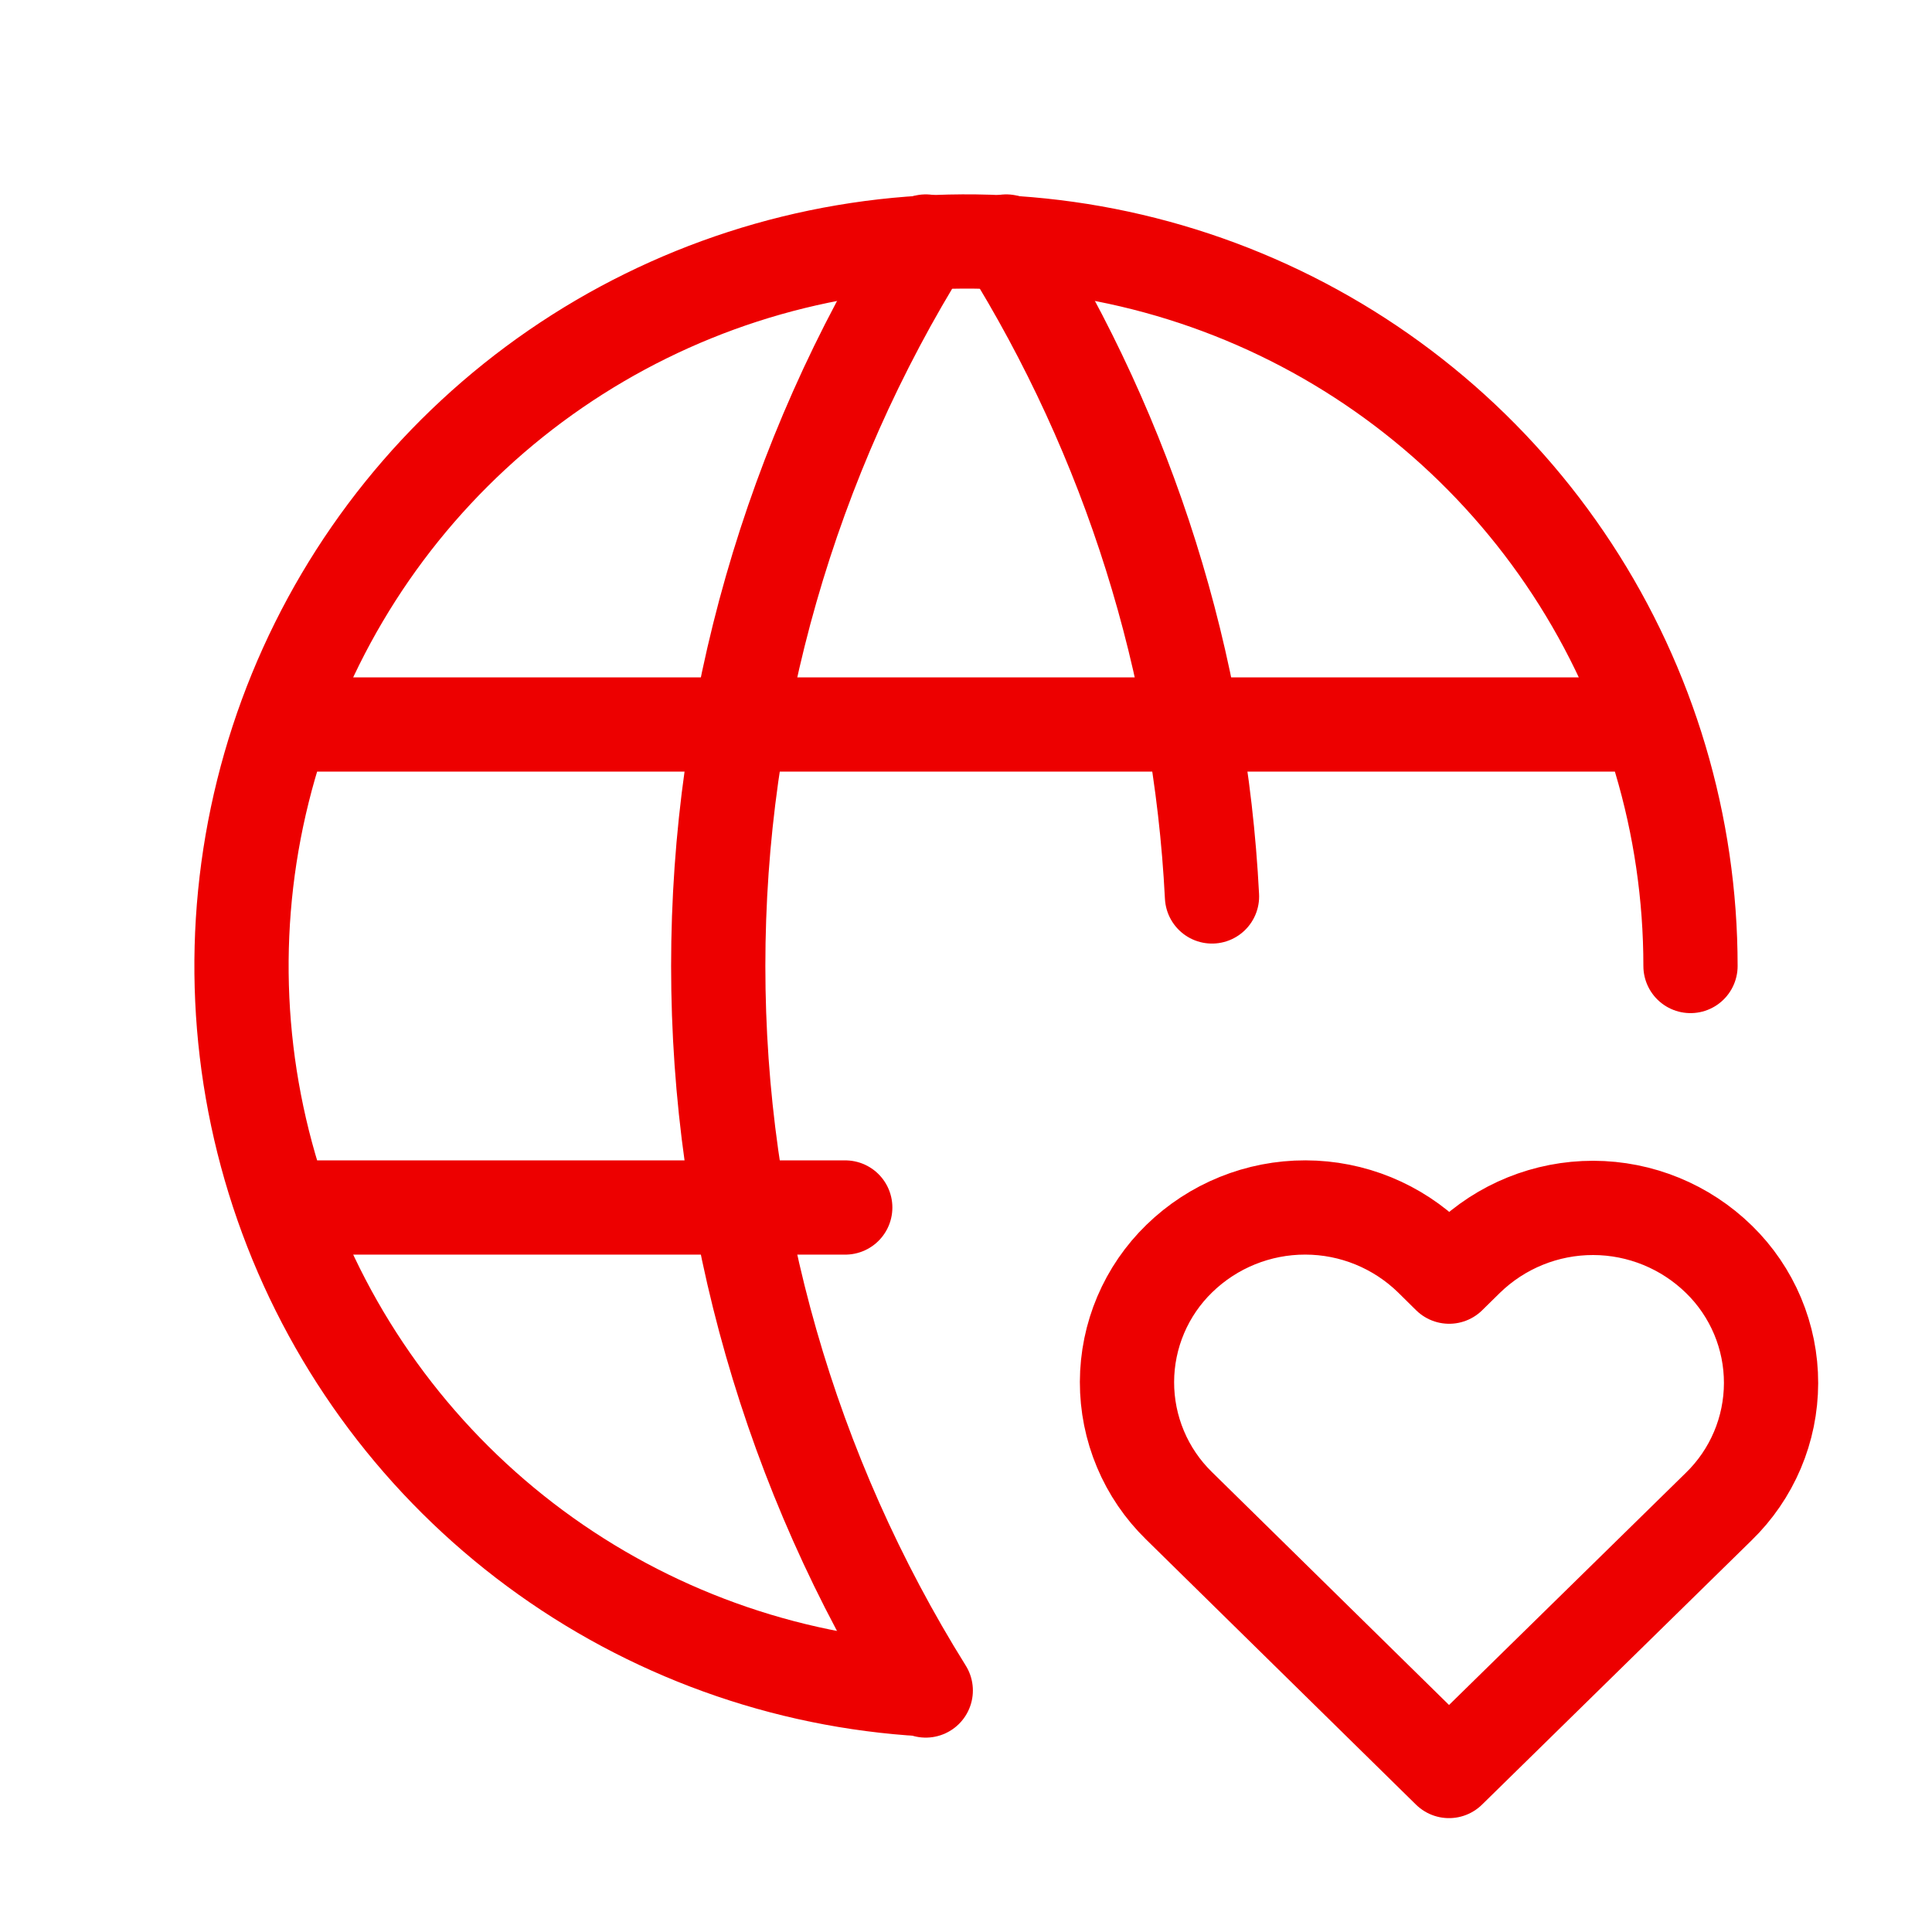
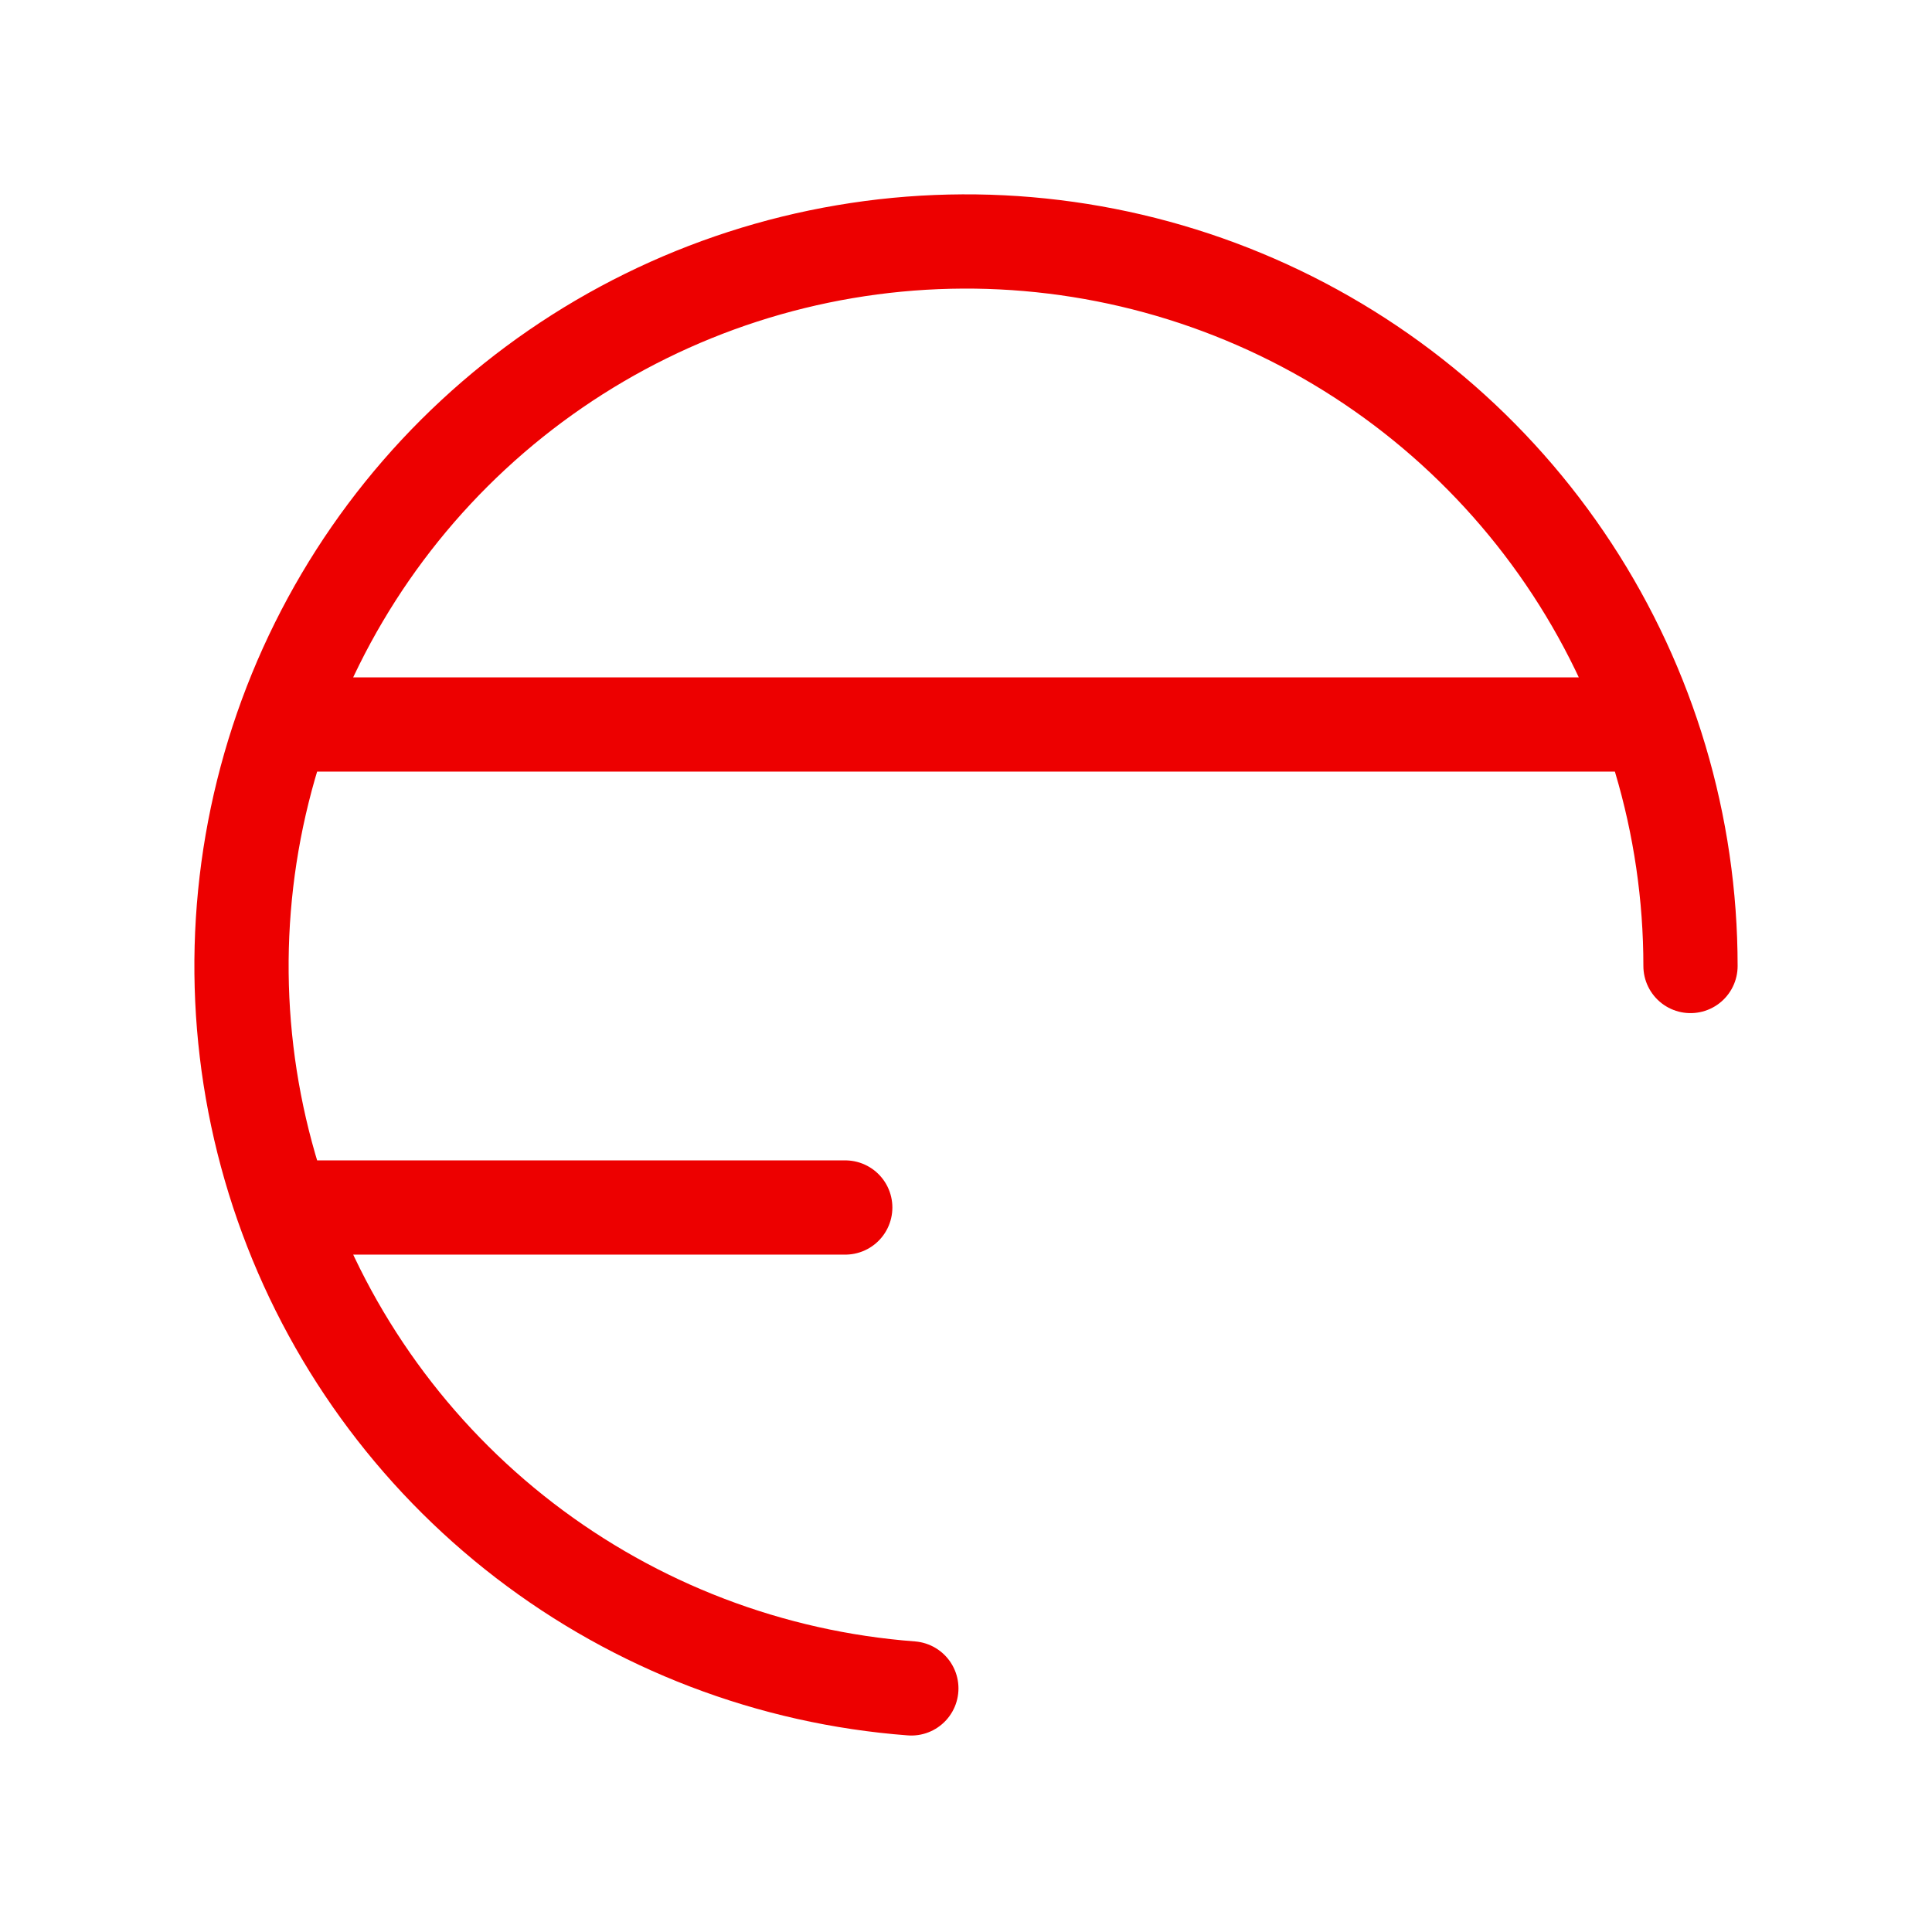
<svg xmlns="http://www.w3.org/2000/svg" width="82" height="82" viewBox="0 0 82 82" fill="none">
  <path d="M71.75 41C71.75 35.017 70.005 29.164 66.728 24.158C63.452 19.152 58.786 15.211 53.303 12.817C47.819 10.423 41.757 9.681 35.858 10.682C29.959 11.682 24.481 14.382 20.093 18.45C15.706 22.517 12.6 27.777 11.158 33.583C9.715 39.389 9.997 45.491 11.97 51.139C13.943 56.787 17.521 61.737 22.265 65.383C27.009 69.028 32.714 71.21 38.68 71.661M12.3 30.75H69.7M12.3 51.25H35.875" stroke="#ED0000" stroke-width="4" stroke-linecap="round" stroke-linejoin="round" />
-   <path d="M39.292 10.25C33.536 19.474 30.484 30.128 30.484 41C30.484 51.872 33.536 62.526 39.292 71.75M42.709 10.25C47.934 18.623 50.94 28.191 51.441 38.048M61.5 75.167L72.946 63.946C73.648 63.265 74.206 62.45 74.588 61.55C74.97 60.65 75.167 59.682 75.169 58.704C75.171 57.726 74.976 56.757 74.597 55.855C74.218 54.954 73.663 54.137 72.963 53.454C71.536 52.056 69.619 51.271 67.622 51.267C65.624 51.264 63.705 52.041 62.272 53.433L61.507 54.185L60.745 53.433C59.318 52.036 57.402 51.252 55.406 51.249C53.409 51.245 51.49 52.021 50.058 53.413C49.356 54.094 48.797 54.908 48.415 55.809C48.033 56.709 47.835 57.677 47.833 58.655C47.831 59.633 48.025 60.601 48.404 61.503C48.782 62.405 49.338 63.222 50.037 63.905L61.5 75.167Z" stroke="#ED0000" stroke-width="4" stroke-linecap="round" stroke-linejoin="round" />
</svg>